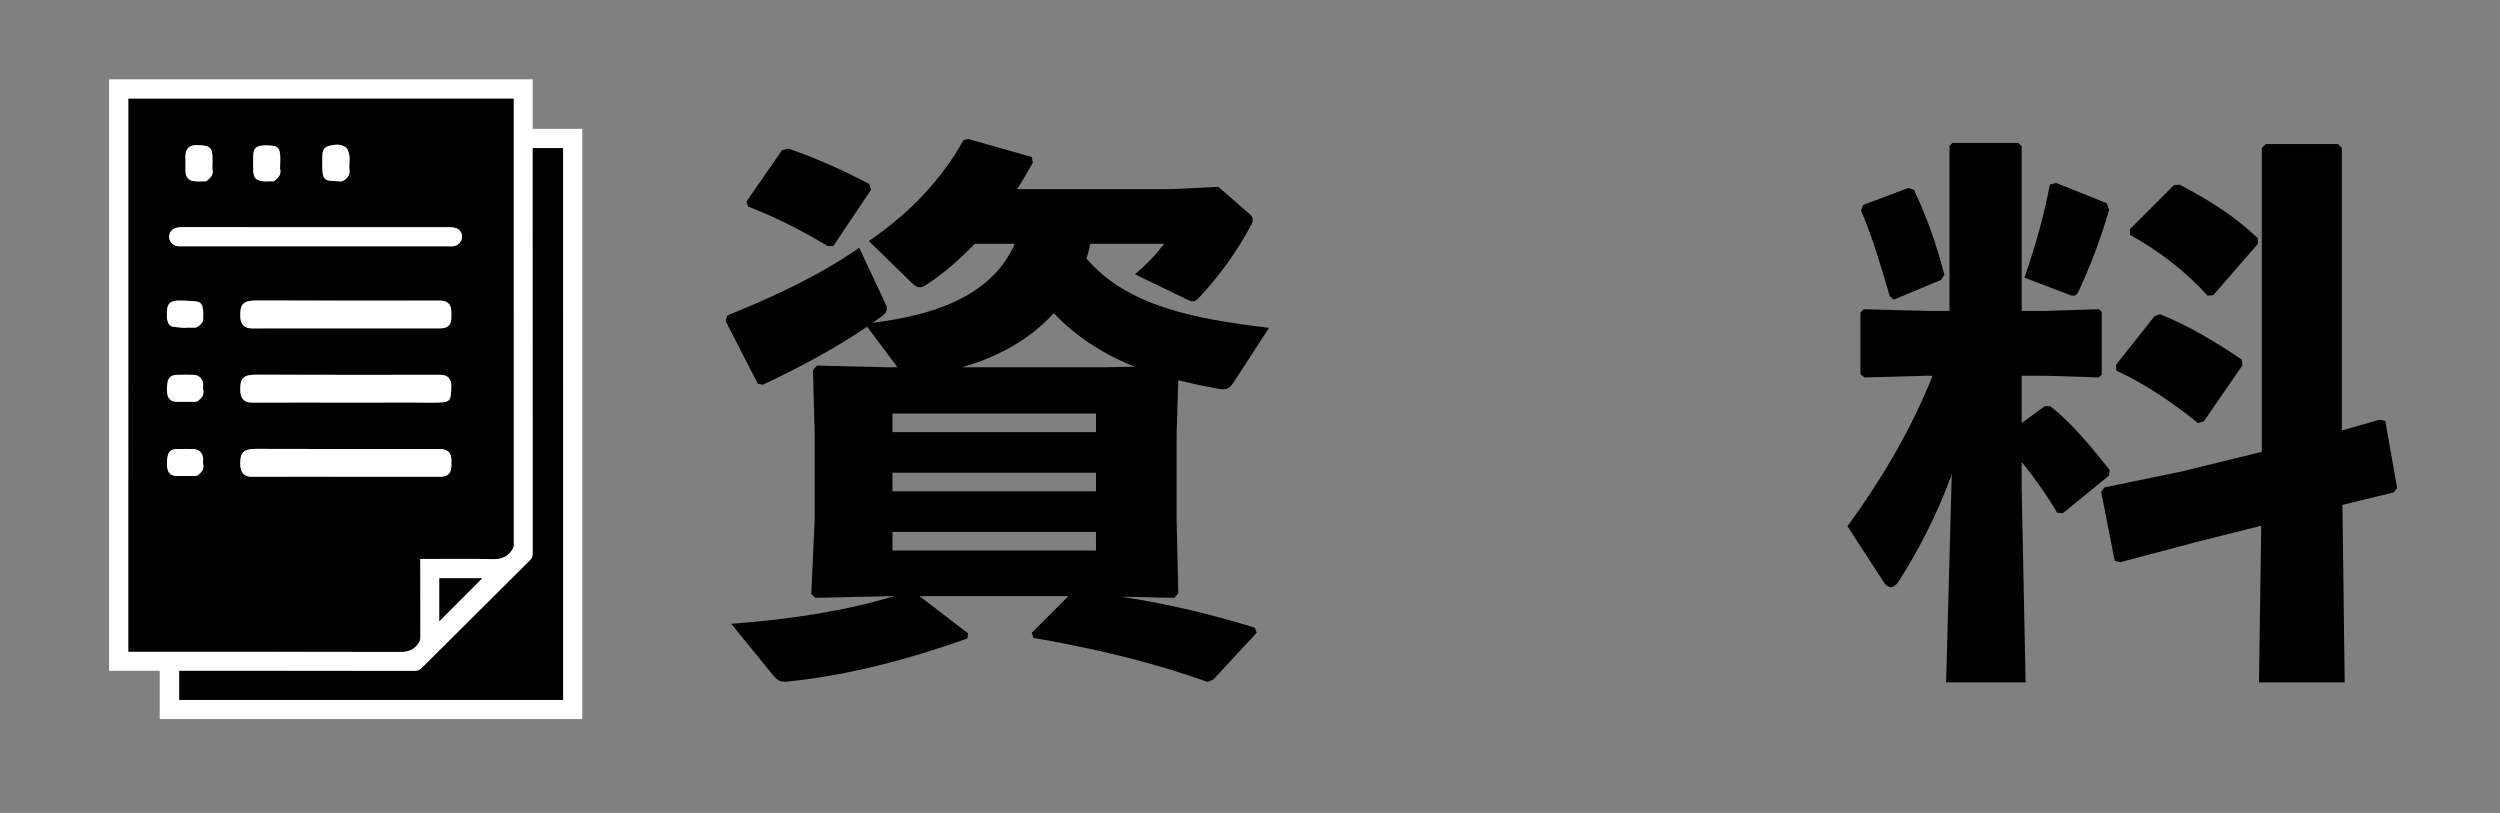
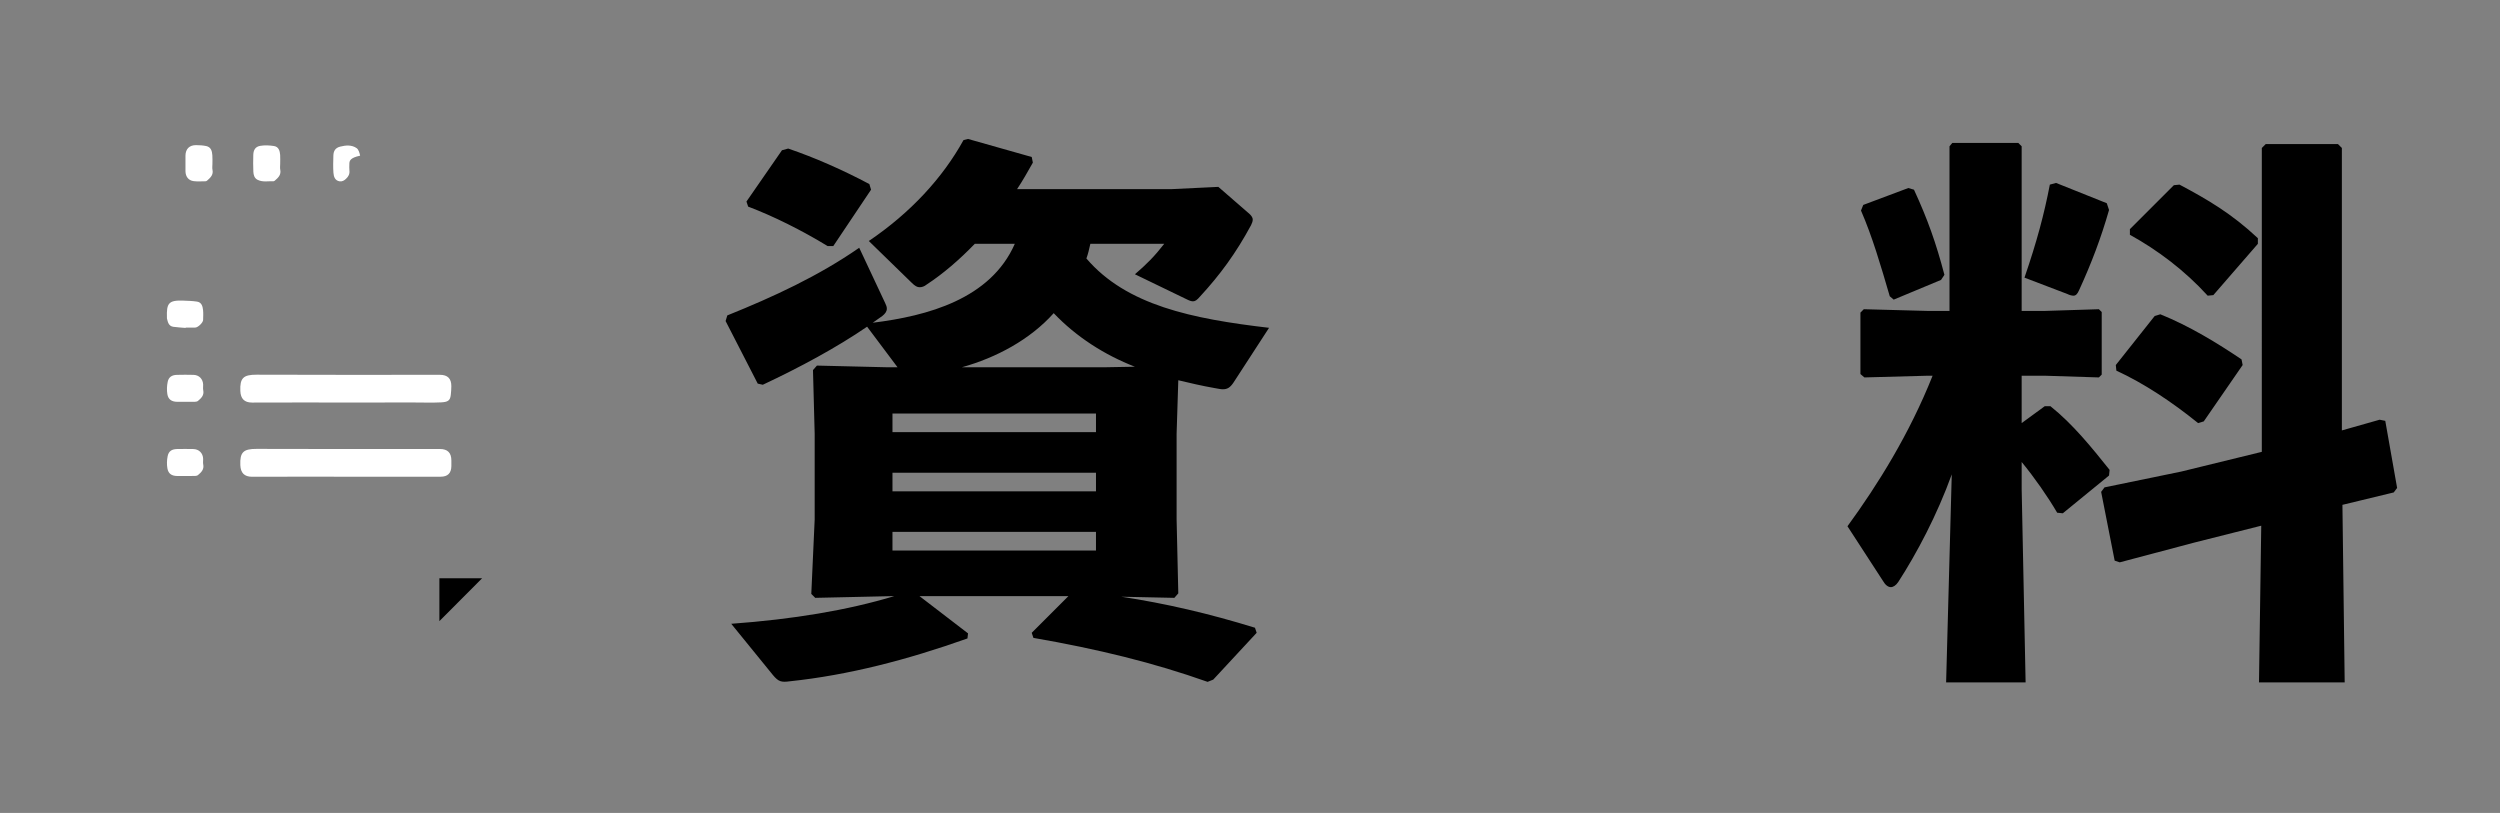
<svg xmlns="http://www.w3.org/2000/svg" version="1.1" id="レイヤー_1" x="0px" y="0px" viewBox="0 0 886.92 288.4" style="enable-background:new 0 0 886.92 288.4;" xml:space="preserve">
  <rect x="0" y="0" width="886.92" height="288.4" fill="#808080" stroke="none" />
  <style type="text/css">
	.st0{fill:#FFFFFF;}
</style>
  <g>
    <path d="M386.82,86.5c-0.4,1.8-0.8,3.6-1.4,5.2c14.2,16.6,37.4,21.4,64.8,24.6l-12.6,19.4c-1.2,1.8-2.2,2.4-3.8,2.4   c-0.8,0-1.6-0.2-2.8-0.4c-4.6-0.8-8.8-1.8-13-2.8l-0.6,19v30.4l0.6,26.2l-1.4,1.6l-18.8-0.4c15.8,2.4,31.2,6,47.4,11l0.6,1.8   l-15.4,16.6l-2,0.8c-19.2-6.8-38.8-11.6-61.8-15.6l-0.6-1.8l13-13h-52.8l17.2,13.2l-0.2,1.8c-21.4,7.6-42.2,13-63,15.2   c-3,0.4-4,0.2-6-2.2l-14.8-18.2c22-1.6,41.2-4.8,57.8-9.8h-1.2l-26.8,0.6l-1.4-1.4l1.2-26.4v-30.4l-0.6-22.6l1.4-1.6l25,0.6h3.6   l-10.8-14.4c-10.8,7.4-23.8,14.4-37,20.6l-1.8-0.4l-11.4-22.2l0.6-2c16.4-6.6,32.4-14,46.8-24l9.2,19.6c0.4,0.8,0.6,1.4,0.6,2   c0,1-0.6,1.8-1.6,2.6c-1.2,0.8-2.2,1.6-3.4,2.4c19.4-2.4,41.8-8.4,50.4-28h-14.2c-5.4,5.6-11.2,10.6-17,14.4c-1,0.8-1.8,1-2.6,1   c-0.8,0-1.6-0.4-2.8-1.6l-15.2-14.8c14.8-10,26.2-22.4,33.6-35.8l1.6-0.4l22.6,6.4l0.4,2c-1.8,3.2-3.6,6.4-5.6,9.4h54.8l16.6-0.8   l10.6,9.2c1,0.8,1.6,1.6,1.6,2.4c0,0.6-0.2,1.2-0.6,2c-5.4,10-11,17.6-18,25.2c-1.2,1.4-1.8,1.8-2.6,1.8c-0.6,0-1.2-0.2-2.4-0.8   l-18.2-8.8c4-3.4,7-6.4,10.4-10.8H386.82z M295.62,87.3h-2c-9.2-5.6-19.2-10.6-28.2-14l-0.6-1.8l12.6-18.2l2.2-0.6   c9.4,3.2,19.4,7.6,28.8,12.6l0.6,2L295.62,87.3z M388.82,153.3v-6.6h-72.2v6.6H388.82z M388.82,174.3v-6.6h-72.2v6.6H388.82z    M316.62,195.3h72.2v-6.6h-72.2V195.3z M402.62,130.1c-10.8-4.2-20.8-10.6-28.8-19c-8.4,9.4-20.4,15.8-32.6,19.2h50.4L402.62,130.1   z" />
    <path d="M683.62,133.3l-22.2,0.6l-1.4-1.2v-21.8l1.2-1.2l22.4,0.6h8V51.9l1-1.2h23.4l1.2,1.2v58.4h8.4l19-0.6l1,1v22.2l-1,1   l-19-0.6h-8.4v16.8l8.2-6h2c8,6.4,14.6,14.6,21,22.6l-0.2,2l-16.4,13.4l-2-0.2c-3.4-5.8-8-12.4-12.6-18v9.6l1.4,68.6h-28.2l2-73.8   c-5.2,14.4-12.4,28-19,38.2c-0.8,1.2-1.8,1.8-2.6,1.8c-1,0-2-0.8-2.8-2.2l-12.6-19.4c10.8-14.8,22-32.8,30.2-53.4H683.62z    M677.02,66.7l2,0.6c4.8,10.4,7.8,18.8,10.8,30.2l-1.2,1.8l-16.8,7l-1.4-1.2c-3.2-11-6.2-21.2-10.2-30.4l0.8-2L677.02,66.7z    M747.42,72.1l0.8,2.4c-2.8,9.8-6.2,18.8-10.6,28.4c-0.6,1.4-1.2,2-2,2c-0.6,0-1.4-0.2-2.2-0.6l-15.2-5.8c4.4-12.8,7-22.6,9-33   l2.2-0.6L747.42,72.1z M802.42,52.5l1.4-1.4h25.6l1.4,1.4v100.2l13.4-3.8l2,0.4l4.2,23.8l-1.2,1.6l-18.2,4.4l0.8,63h-30.4l0.8-55.6   l-23.8,6l-26.4,7l-1.8-0.6l-4.8-24.4l1.2-1.6l27.2-5.6l28.6-7V52.5z M781.82,149.5l-2,0.6c-9.4-7.6-19.4-14.2-29-18.6l-0.2-2   l13.8-17.4l2-0.6c10.4,4.2,20.2,10.2,28.8,16l0.4,2L781.82,149.5z M785.22,104.7l-2,0.2c-8.2-9-17.8-16.2-27.6-21.6v-2l15.6-15.6   l2-0.2c9.8,5.2,18.4,10.2,27.8,19v2L785.22,104.7z" />
  </g>
-   <path class="st0" d="M38.69,237.97c0-69.94,0-139.89,0-209.83c50.1,0,100.2,0,150.29,0c0,5.8,0,11.61,0,17.57c5.97,0,11.8,0,17.61,0  c0,69.9,0,139.64,0,209.4c-49.98,0-99.88,0-149.93,0c0-5.74,0-11.4,0-17.14C50.57,237.97,44.63,237.97,38.69,237.97z M45.59,35.02  c0,65.43,0,130.74,0,196.16c0.62,0,1.16,0,1.7,0c31.46,0,62.91-0.03,94.37,0.06c2.68,0.01,4.79-0.43,6.47-2.64  c0.57-0.74,0.95-1.36,0.95-2.32c-0.03-8.82-0.02-17.63-0.02-26.45c0-0.49,0-0.97,0-1.56c0.7,0,1.2,0,1.7,0  c7.97,0,15.94-0.13,23.91,0.07c2.82,0.07,4.93-0.57,6.64-2.82c0.53-0.7,0.92-1.28,0.92-2.21c-0.02-52.31-0.02-104.62-0.02-156.92  c0-0.45,0-0.89,0-1.38C136.58,35.02,91.14,35.02,45.59,35.02z M199.76,248.31c0-65.35,0-130.57,0-195.76c-3.63,0-7.16,0-10.75,0  c0,0.68,0,1.26,0,1.85c0,47.33,0,94.66,0.01,141.99c0,0.94-0.2,1.64-0.91,2.34c-12.85,12.74-25.67,25.5-38.47,38.29  c-0.71,0.71-1.41,1.01-2.42,1.01C119.9,238,92.57,238,65.25,238c-0.54,0-1.07,0-1.65,0c0,3.51,0,6.89,0,10.31  C109.02,248.31,154.34,248.31,199.76,248.31z M155.88,220.36c5.09-5.11,10.2-10.24,15.17-15.22c-4.87,0-9.99,0-15.17,0  C155.88,210.31,155.88,215.42,155.88,220.36z" />
-   <path d="M45.59,35.02c45.55,0,91,0,136.61,0c0,0.49,0,0.94,0,1.38c0,52.31,0,104.62,0.02,156.92c0,0.93-0.39,1.51-0.92,2.21  c-1.71,2.24-3.82,2.89-6.64,2.82c-7.96-0.21-15.94-0.07-23.91-0.07c-0.5,0-1,0-1.7,0c0,0.58,0,1.07,0,1.56  c0,8.82-0.01,17.63,0.02,26.45c0,0.96-0.38,1.58-0.95,2.32c-1.68,2.2-3.79,2.64-6.47,2.64c-31.46-0.09-62.91-0.06-94.37-0.06  c-0.54,0-1.08,0-1.7,0C45.59,165.76,45.59,100.44,45.59,35.02z M122.56,116.48c11.25,0,22.5,0,33.76,0c2.51,0,3.76-1.25,3.8-3.74  c0.01-0.67,0-1.35,0-2.02c-0.01-2.75-1.33-4.06-4.09-4.06c-21.66,0-43.32,0.05-64.98-0.04c-4.72-0.02-5.98,1.19-5.79,5.76  c0.11,2.74,1.41,4.14,4.18,4.13C100.48,116.45,111.52,116.48,122.56,116.48z M122.56,142.8c8.13,0,16.27,0,24.4,0  c3.16,0,6.33,0.12,9.48-0.04c2.33-0.12,3.24-0.55,3.47-2.61c0.12-1.03,0.19-2.08,0.2-3.11c0.02-2.75-1.32-4.06-4.08-4.06  c-21.66,0-43.32,0.05-64.98-0.04c-4.72-0.02-5.98,1.19-5.8,5.76c0.11,2.74,1.41,4.14,4.18,4.13  C100.48,142.77,111.52,142.8,122.56,142.8z M122.7,169.12c11.21,0,22.42,0,33.63,0c2.51,0,3.76-1.25,3.8-3.75  c0.01-0.67,0-1.35,0-2.02c-0.01-2.74-1.33-4.06-4.1-4.06c-21.66,0-43.32,0.05-64.98-0.04c-4.71-0.02-5.97,1.19-5.79,5.77  c0.11,2.73,1.41,4.14,4.19,4.12C100.53,169.1,111.61,169.12,122.7,169.12z M111.97,87.37c15.85,0,31.7,0,47.55,0  c0.46,0,0.93,0.02,1.39-0.03c1.56-0.19,2.79-1.43,2.99-2.98c0.17-1.36-0.62-2.88-1.94-3.37c-0.8-0.29-1.71-0.4-2.58-0.4  c-31.61-0.02-63.23-0.02-94.84-0.01c-0.58,0-1.17,0.08-1.74,0.18c-1.7,0.3-2.87,1.72-2.79,3.35c0.08,1.64,1.38,3.03,3.03,3.22  c0.46,0.05,0.93,0.03,1.39,0.03C80.27,87.37,96.12,87.37,111.97,87.37z M75.36,58.19c0-1.05,0.06-2.11-0.01-3.16  c-0.1-1.48-0.49-2.88-2.19-3.23c-1.17-0.24-2.4-0.32-3.6-0.32c-2.37-0.01-3.72,1.36-3.74,3.71c-0.02,1.85-0.02,3.71,0,5.56  c0.02,1.89,1.06,3.26,2.89,3.5c1.41,0.19,2.86,0.06,4.29,0.05c0.18,0,0.39-0.15,0.54-0.28c1.15-1.01,2.25-2.02,1.86-3.82  C75.25,59.57,75.36,58.87,75.36,58.19z M99.4,58.15c0-1.05,0.06-2.11-0.02-3.16c-0.11-1.48-0.54-2.94-2.22-3.19  c-1.58-0.23-3.26-0.33-4.83-0.06c-1.74,0.3-2.44,1.45-2.48,3.24c-0.04,1.98-0.09,3.96,0.02,5.94c0.06,1.11,0.33,2.27,1.48,2.86  c1.82,0.93,3.8,0.45,5.71,0.52c0.17,0.01,0.37-0.17,0.52-0.3c1.18-1,2.2-2.05,1.83-3.84C99.28,59.52,99.4,58.83,99.4,58.15z   M123.94,58.22c0-1.1,0.16-2.22-0.05-3.28c-0.19-0.96-0.54-2.19-1.25-2.68c-1.75-1.21-3.85-1.04-5.83-0.53  c-1.65,0.43-2.37,1.46-2.41,3.19c-0.05,2.02-0.12,4.05,0.02,6.06c0.1,1.39,0.53,2.82,2.24,3.07c1.28,0.19,2.58,0.16,3.87,0.29  c0.92,0.09,1.54-0.27,2.21-0.89c0.9-0.84,1.37-1.72,1.22-2.96C123.87,59.74,123.94,58.98,123.94,58.22z M65.86,116.34  c0-0.04,0.01-0.08,0.01-0.12c1.14,0,2.27,0.02,3.41-0.01c0.95-0.02,2.75-1.75,2.78-2.68c0.03-1.18,0.11-2.37-0.02-3.54  c-0.14-1.35-0.52-2.75-2.15-2.99c-1.6-0.24-3.24-0.29-4.86-0.35c-5.22-0.2-5.97,0.94-5.81,5.96c0,0.13-0.02,0.26,0.01,0.38  c0.32,1.32,0.6,2.72,2.26,2.95C62.94,116.15,64.41,116.22,65.86,116.34z M66.01,142.55c1.05,0,2.11,0.02,3.16-0.01  c0.35-0.01,0.78-0.08,1.04-0.29c1.17-0.98,2.27-2,1.89-3.8c-0.14-0.65,0-1.34-0.03-2.02c-0.07-1.96-1.43-3.39-3.38-3.44  c-1.98-0.06-3.96-0.05-5.94,0c-1.78,0.04-2.91,0.77-3.26,2.48c-0.29,1.41-0.35,2.95-0.12,4.36c0.31,1.89,1.54,2.7,3.48,2.72  C63.91,142.56,64.96,142.55,66.01,142.55z M65.93,168.87c1.1,0,2.19,0.02,3.28-0.01c0.35-0.01,0.77-0.1,1.03-0.31  c1.18-0.98,2.24-2.03,1.85-3.82c-0.13-0.6-0.01-1.26-0.02-1.89c-0.06-2.07-1.47-3.5-3.55-3.53c-1.89-0.03-3.79-0.03-5.69,0  c-1.86,0.04-2.99,0.74-3.35,2.52c-0.29,1.41-0.34,2.95-0.09,4.36c0.34,1.9,1.54,2.66,3.51,2.69  C63.91,168.88,64.92,168.87,65.93,168.87z" />
-   <path d="M199.76,248.31c-45.41,0-90.73,0-136.15,0c0-3.42,0-6.8,0-10.31c0.57,0,1.11,0,1.65,0c27.32,0,54.65-0.01,81.97,0.02  c1.01,0,1.7-0.29,2.42-1.01c12.8-12.78,25.63-25.55,38.47-38.29c0.7-0.7,0.91-1.4,0.91-2.34C189,149.06,189,101.73,189,54.4  c0-0.59,0-1.17,0-1.85c3.6,0,7.12,0,10.75,0C199.76,117.74,199.76,182.96,199.76,248.31z" />
  <path d="M155.88,220.36c0-4.94,0-10.05,0-15.22c5.18,0,10.3,0,15.17,0C166.08,210.12,160.98,215.24,155.88,220.36z" />
-   <path class="st0" d="M122.56,116.48c-11.04,0-22.08-0.03-33.12,0.02c-2.77,0.01-4.07-1.39-4.18-4.13c-0.18-4.57,1.07-5.78,5.79-5.76  c21.66,0.09,43.32,0.04,64.98,0.04c2.76,0,4.09,1.32,4.09,4.06c0,0.67,0.01,1.35,0,2.02c-0.04,2.5-1.29,3.74-3.8,3.74  C145.07,116.48,133.82,116.48,122.56,116.48z" />
  <path class="st0" d="M122.56,142.8c-11.04,0-22.08-0.03-33.12,0.02c-2.77,0.01-4.07-1.39-4.18-4.13c-0.18-4.57,1.07-5.78,5.8-5.76  c21.66,0.1,43.32,0.04,64.98,0.04c2.76,0,4.1,1.32,4.08,4.06c-0.01,1.04-0.08,2.08-0.2,3.11c-0.23,2.06-1.14,2.49-3.47,2.61  c-3.15,0.16-6.32,0.04-9.48,0.04C138.83,142.8,130.69,142.8,122.56,142.8z" />
  <path class="st0" d="M122.7,169.12c-11.08,0-22.17-0.03-33.25,0.02c-2.78,0.01-4.08-1.39-4.19-4.12c-0.19-4.58,1.07-5.79,5.79-5.77  c21.66,0.09,43.32,0.04,64.98,0.04c2.76,0,4.09,1.32,4.1,4.06c0,0.67,0.01,1.35,0,2.02c-0.04,2.5-1.29,3.75-3.8,3.75  C145.11,169.13,133.9,169.12,122.7,169.12z" />
-   <path class="st0" d="M111.97,87.37c-15.85,0-31.7,0-47.55,0c-0.46,0-0.93,0.02-1.39-0.03c-1.65-0.19-2.95-1.58-3.03-3.22  c-0.08-1.63,1.09-3.05,2.79-3.35c0.57-0.1,1.16-0.18,1.74-0.18c31.61-0.01,63.23-0.01,94.84,0.01c0.86,0,1.77,0.11,2.58,0.4  c1.33,0.48,2.12,2,1.94,3.37c-0.2,1.54-1.43,2.79-2.99,2.98c-0.46,0.06-0.93,0.03-1.39,0.03C143.67,87.37,127.82,87.37,111.97,87.37  z" />
  <path class="st0" d="M75.36,58.19c0,0.67-0.12,1.37,0.02,2.02c0.39,1.8-0.71,2.81-1.86,3.82c-0.15,0.13-0.35,0.28-0.54,0.28  c-1.43,0.01-2.88,0.13-4.29-0.05c-1.83-0.24-2.86-1.61-2.89-3.5c-0.02-1.85-0.02-3.71,0-5.56c0.03-2.35,1.38-3.72,3.74-3.71  c1.2,0,2.43,0.08,3.6,0.32c1.7,0.35,2.09,1.75,2.19,3.23C75.42,56.08,75.36,57.14,75.36,58.19z" />
  <path class="st0" d="M99.4,58.15c0,0.67-0.11,1.37,0.02,2.02C99.8,61.95,98.77,63,97.59,64c-0.15,0.13-0.35,0.31-0.52,0.3  c-1.91-0.07-3.89,0.41-5.71-0.52c-1.15-0.59-1.42-1.75-1.48-2.86c-0.11-1.97-0.06-3.96-0.02-5.94c0.04-1.79,0.74-2.94,2.48-3.24  c1.56-0.27,3.24-0.18,4.83,0.06c1.69,0.25,2.11,1.71,2.22,3.19C99.46,56.04,99.4,57.1,99.4,58.15z" />
-   <path class="st0" d="M123.94,58.22c0,0.76-0.07,1.53,0.02,2.27c0.15,1.25-0.32,2.12-1.22,2.96c-0.67,0.62-1.29,0.98-2.21,0.89  c-1.29-0.13-2.59-0.1-3.87-0.29c-1.71-0.25-2.14-1.68-2.24-3.07c-0.14-2.01-0.08-4.04-0.02-6.06c0.04-1.73,0.76-2.76,2.41-3.19  c1.98-0.51,4.09-0.68,5.83,0.53c0.71,0.49,1.06,1.72,1.25,2.68C124.1,56,123.94,57.12,123.94,58.22z" />
+   <path class="st0" d="M123.94,58.22c0,0.76-0.07,1.53,0.02,2.27c0.15,1.25-0.32,2.12-1.22,2.96c-0.67,0.62-1.29,0.98-2.21,0.89  c-1.71-0.25-2.14-1.68-2.24-3.07c-0.14-2.01-0.08-4.04-0.02-6.06c0.04-1.73,0.76-2.76,2.41-3.19  c1.98-0.51,4.09-0.68,5.83,0.53c0.71,0.49,1.06,1.72,1.25,2.68C124.1,56,123.94,57.12,123.94,58.22z" />
  <path class="st0" d="M65.86,116.34c-1.46-0.13-2.92-0.19-4.37-0.4c-1.66-0.24-1.94-1.64-2.26-2.95c-0.03-0.12,0-0.25-0.01-0.38  c-0.16-5.02,0.59-6.16,5.81-5.96c1.62,0.06,3.26,0.11,4.86,0.35c1.62,0.24,2,1.64,2.15,2.99c0.12,1.17,0.05,2.36,0.02,3.54  c-0.03,0.94-1.83,2.67-2.78,2.68c-1.14,0.02-2.27,0.01-3.41,0.01C65.87,116.26,65.87,116.3,65.86,116.34z" />
  <path class="st0" d="M66.01,142.55c-1.05,0-2.11,0.01-3.16,0c-1.94-0.03-3.17-0.83-3.48-2.72c-0.23-1.42-0.17-2.95,0.12-4.36  c0.35-1.7,1.48-2.43,3.26-2.48c1.98-0.05,3.96-0.06,5.94,0c1.95,0.06,3.31,1.48,3.38,3.44c0.03,0.67-0.11,1.37,0.03,2.02  c0.38,1.8-0.72,2.82-1.89,3.8c-0.25,0.21-0.68,0.27-1.04,0.29C68.12,142.57,67.07,142.55,66.01,142.55z" />
  <path class="st0" d="M65.93,168.87c-1.01,0-2.02,0.01-3.03,0c-1.97-0.02-3.17-0.78-3.51-2.69c-0.25-1.41-0.2-2.95,0.09-4.36  c0.36-1.78,1.49-2.48,3.35-2.52c1.89-0.04,3.79-0.03,5.69,0c2.08,0.03,3.5,1.46,3.55,3.53c0.02,0.63-0.11,1.29,0.02,1.89  c0.39,1.79-0.67,2.84-1.85,3.82c-0.26,0.21-0.68,0.3-1.03,0.31C68.12,168.89,67.03,168.87,65.93,168.87z" />
</svg>